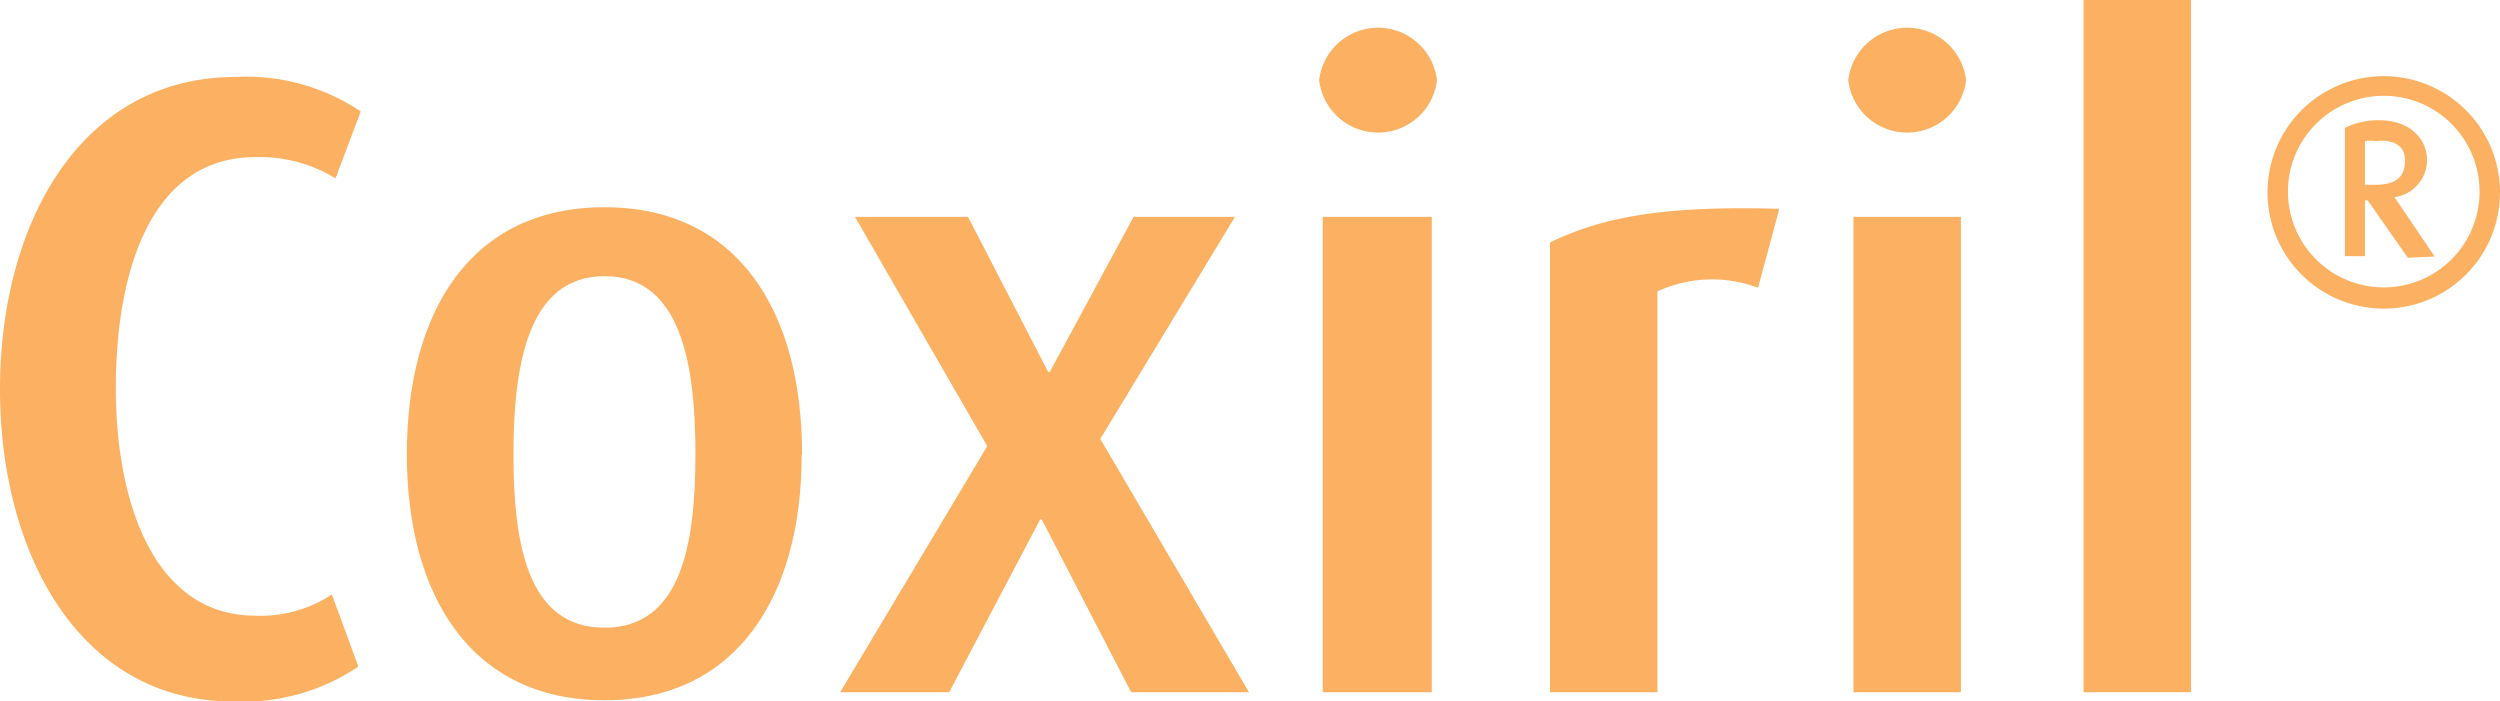
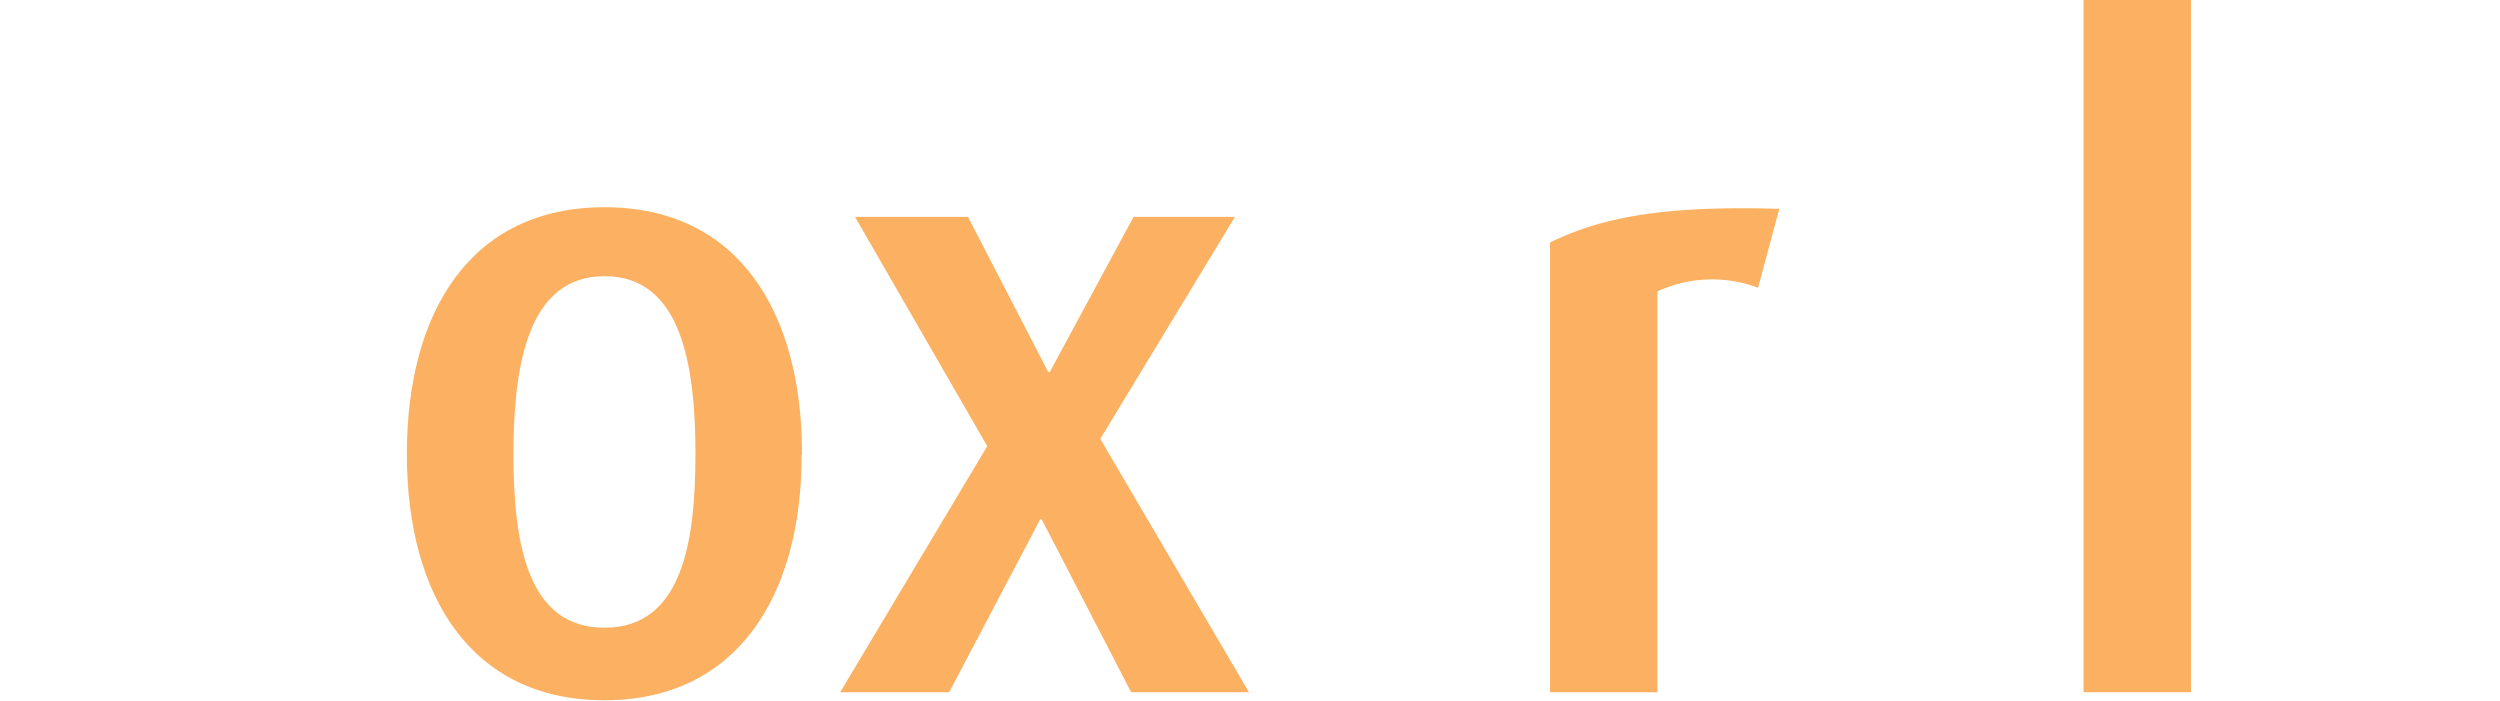
<svg xmlns="http://www.w3.org/2000/svg" id="Layer_1" data-name="Layer 1" viewBox="0 0 62.37 17.5">
  <defs>
    <style>.cls-1{fill:#fbb161;}</style>
  </defs>
  <title>Coxiril</title>
-   <path class="cls-1" d="M8.94,16.63l-.66-1.8a3.23,3.23,0,0,1-1.91.53c-2.49,0-3.48-2.75-3.48-5.68s.88-5.76,3.48-5.76a3.61,3.61,0,0,1,2,.53L9,2.78a5.13,5.13,0,0,0-3.12-.86C2,1.92,0,5.59,0,9.71S2,17.5,5.81,17.5A5.14,5.14,0,0,0,8.94,16.63Z" />
  <path class="cls-1" d="M17.35,11.33c0,2.24-.35,4.33-2.27,4.33s-2.27-2.09-2.27-4.33.37-4.44,2.27-4.44S17.35,9.06,17.35,11.33Zm2.66,0c0-3.54-1.58-6.16-4.93-6.16s-4.93,2.62-4.93,6.16,1.61,6.14,4.93,6.14S20,14.85,20,11.35Z" />
  <polygon class="cls-1" points="31.16 17.27 27.45 10.95 30.81 5.41 28.28 5.41 26.19 9.28 26.15 9.28 24.15 5.41 21.33 5.41 24.63 11.13 20.96 17.27 23.68 17.27 25.95 12.96 25.99 12.96 28.22 17.27 31.16 17.27" />
-   <path class="cls-1" d="M35.72,17.27V5.41H33V17.27ZM35.85,2a1.48,1.48,0,0,0-2.94,0,1.48,1.48,0,0,0,2.94,0Z" />
  <path class="cls-1" d="M44.39,5.21c-3-.09-4.49.24-5.72.84V17.27h2.68v-10a3.25,3.25,0,0,1,2.51-.09Z" />
-   <path class="cls-1" d="M48.92,17.27V5.41H46.24V17.27ZM49.05,2a1.48,1.48,0,0,0-2.94,0,1.48,1.48,0,0,0,2.94,0Z" />
  <rect class="cls-1" x="51.98" width="2.68" height="17.27" />
-   <path class="cls-1" d="M60,4c0,.47-.29.61-.75.61H59V3.52a1,1,0,0,1,.28,0C59.62,3.48,60,3.57,60,4Zm.74,2.4-1-1.48A.94.94,0,0,0,60.55,4c0-.53-.42-1-1.19-1a1.88,1.88,0,0,0-.86.19v3.2H59V5h.07l1,1.43ZM61.86,4.8a2.39,2.39,0,1,1-2.39-2.41A2.39,2.39,0,0,1,61.86,4.8Zm.51,0a2.9,2.9,0,1,0-2.9,2.9A2.9,2.9,0,0,0,62.37,4.8Z" />
</svg>